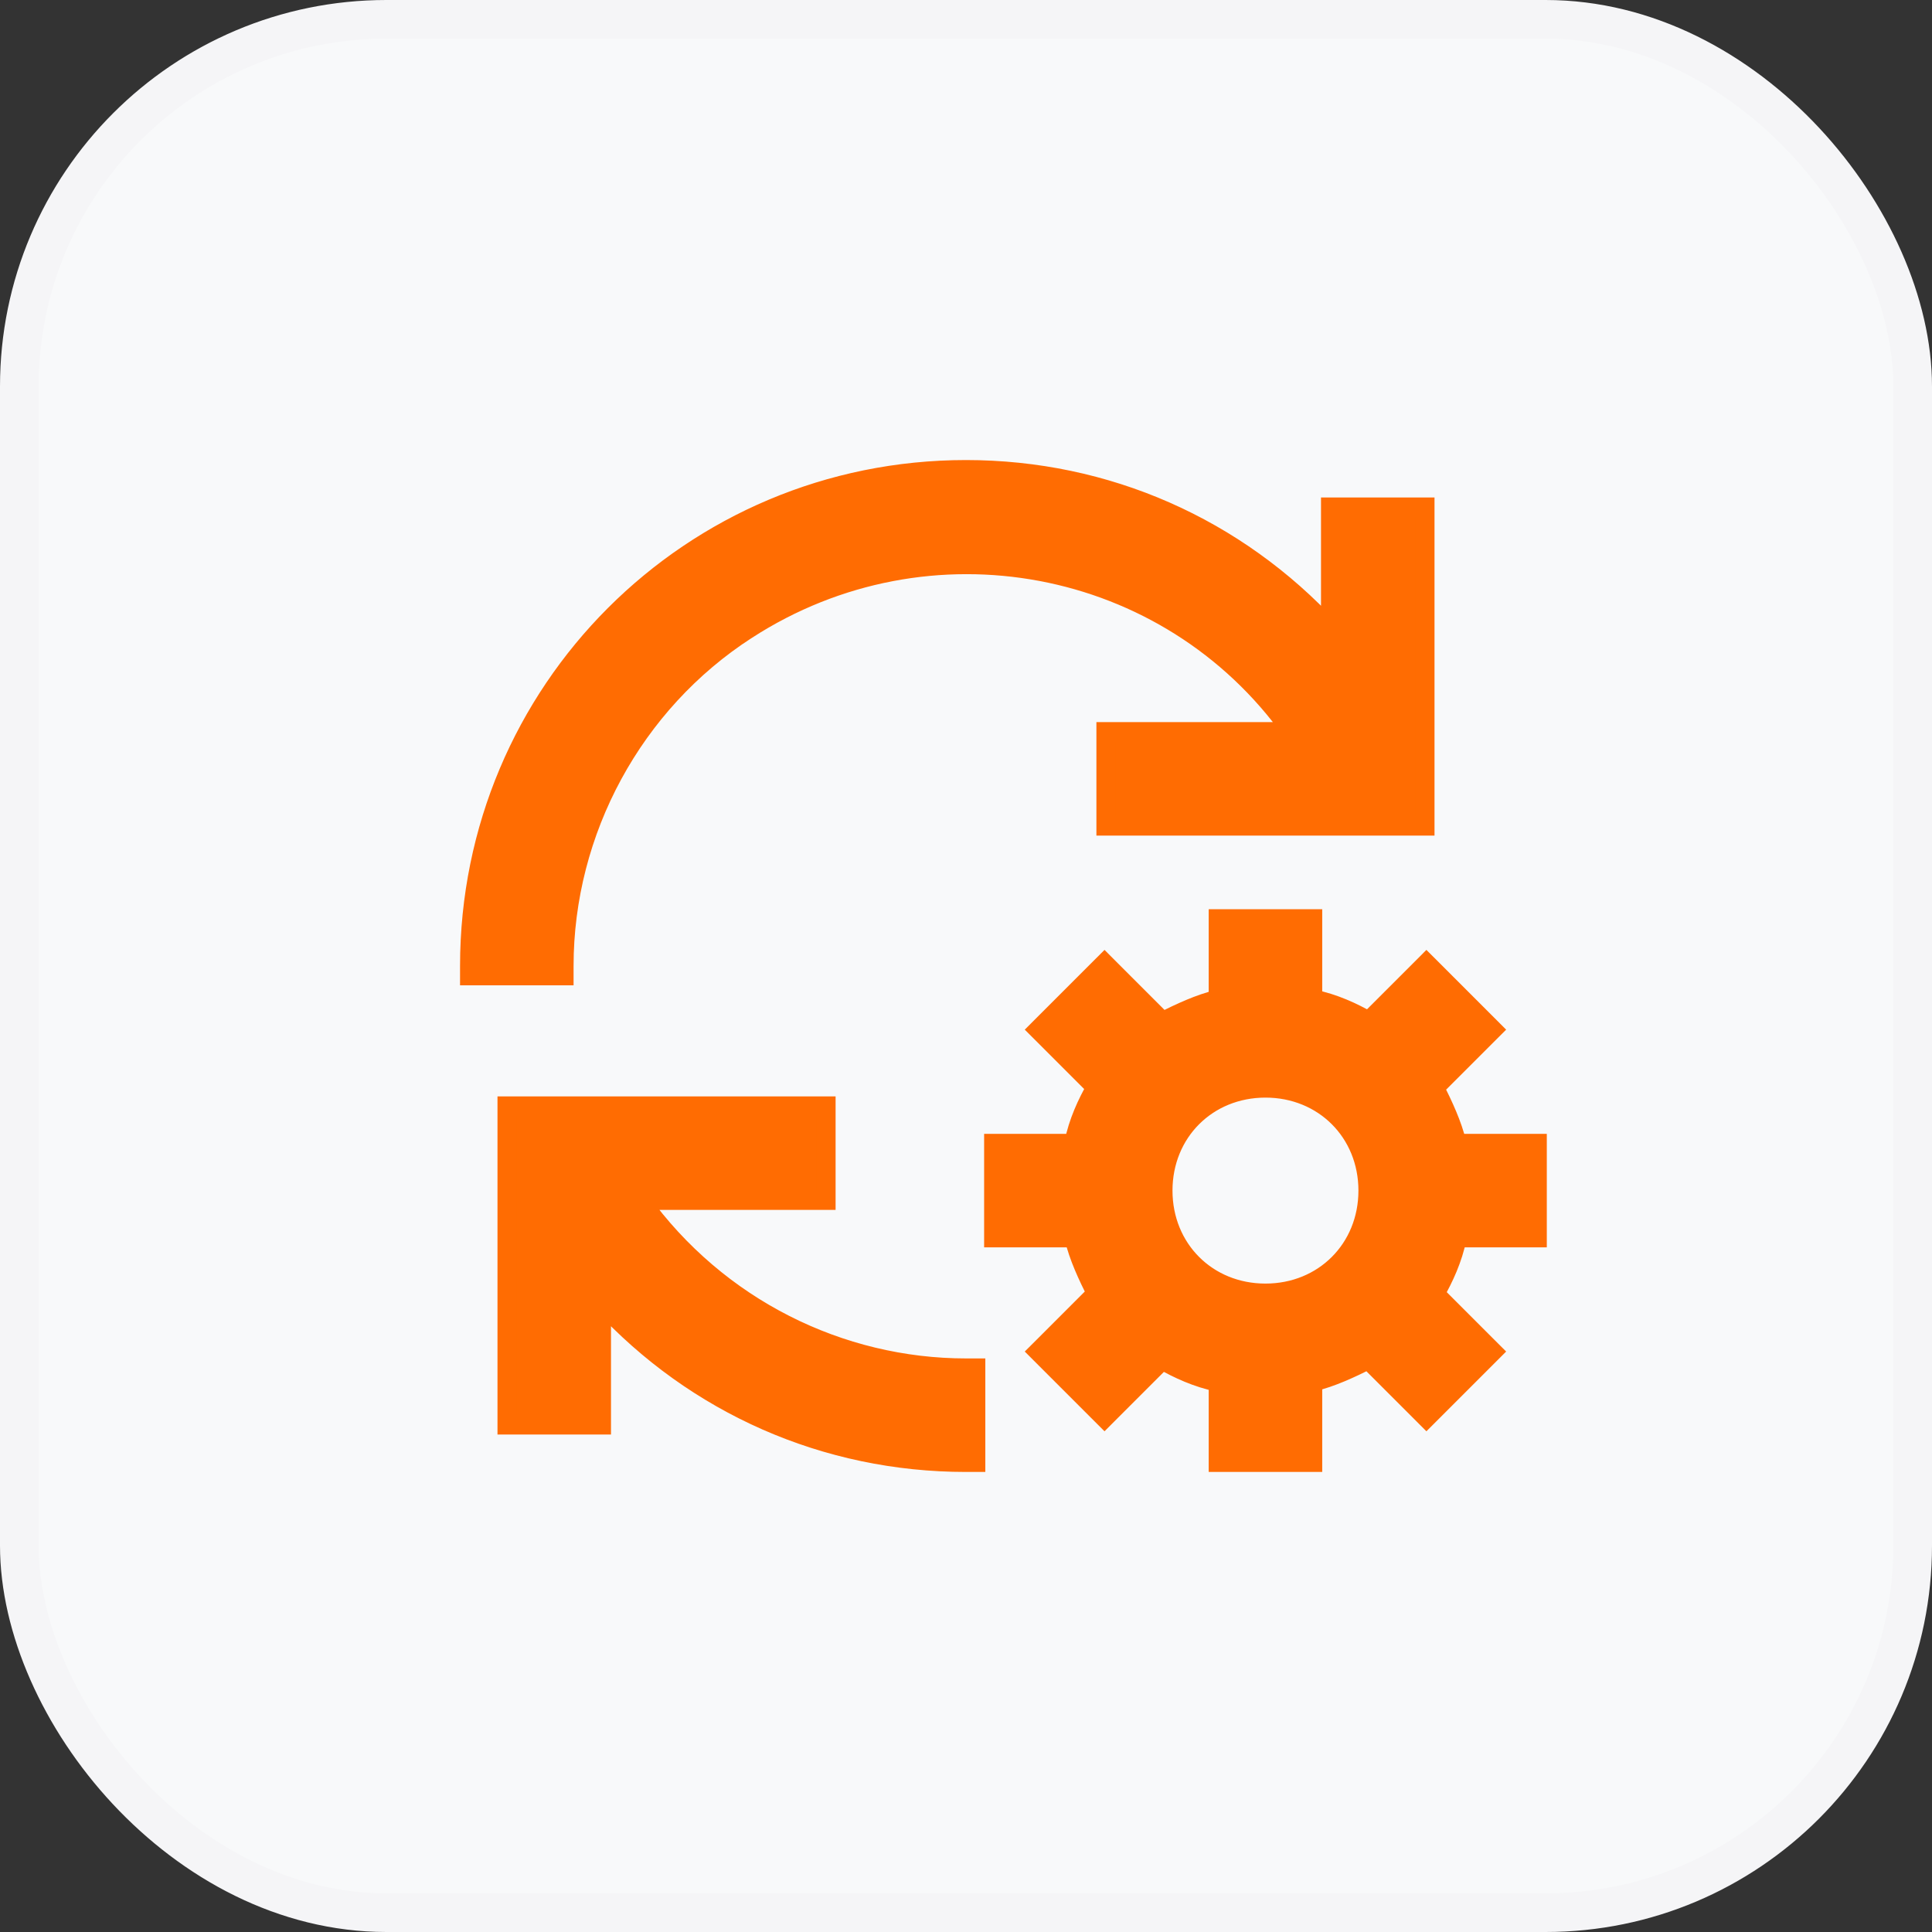
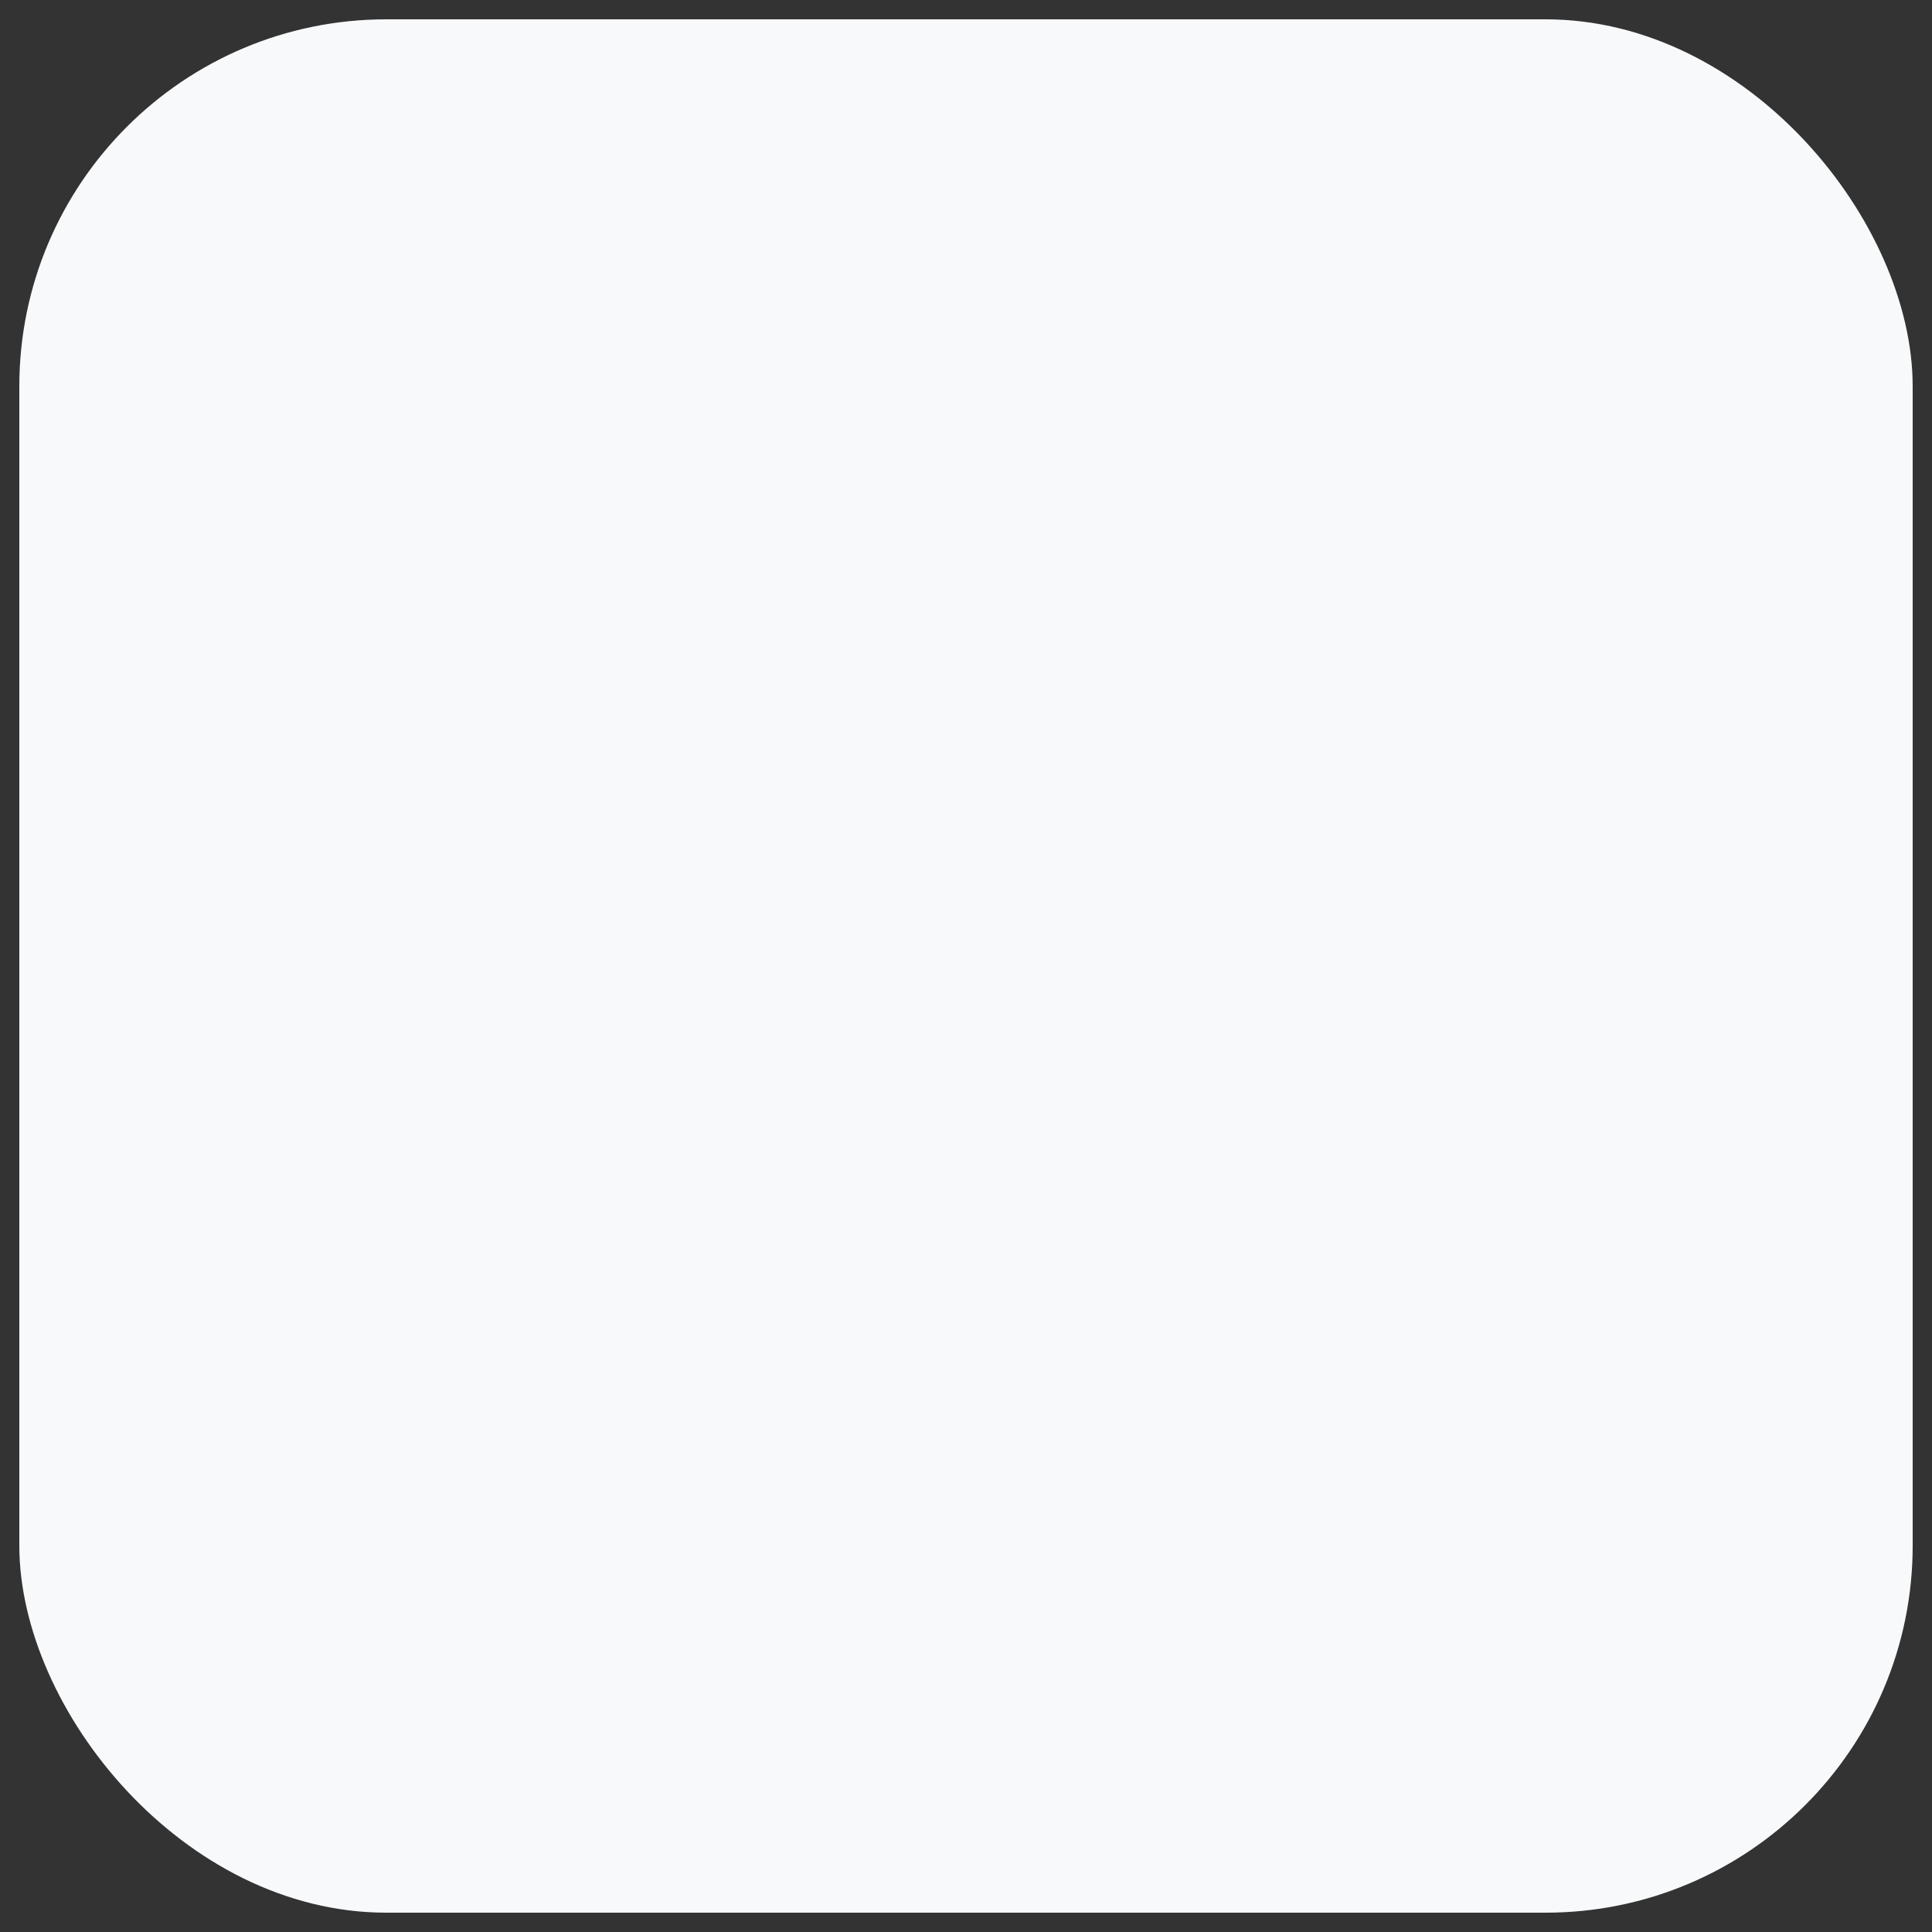
<svg xmlns="http://www.w3.org/2000/svg" width="100" height="100" viewBox="0 0 100 100" fill="none">
  <rect x="0" y="0" width="100" height="100" fill="#333333" stroke="none" />
  <rect x="1" y="1" width="98" height="98" rx="19" fill="#F8F9FA" />
-   <path d="M50.5 71.312V70.812H50C43.487 70.812 37.144 67.697 33.126 62.125H42.25H42.75V61.625V57.75V57.25H42.25H26.75H26.25V57.75V73.25V73.75H26.75H30.625H31.125V73.25V67.41C36.009 72.707 42.743 75.688 50 75.688H50.5V75.188V71.312ZM79.062 64.062H79.562V63.562V59.688V59.188H79.062H75.402C75.168 58.197 74.705 57.222 74.246 56.299L76.897 53.647L77.251 53.294L76.897 52.94L74.185 50.228L73.831 49.874L73.478 50.228L70.844 52.861C70.021 52.392 69.049 51.936 67.938 51.711V48.062V47.562H67.438H63.562H63.062V48.062V51.723C62.072 51.957 61.097 52.42 60.174 52.879L57.522 50.228L57.169 49.874L56.815 50.228L54.103 52.94L53.749 53.294L54.103 53.647L56.736 56.281C56.267 57.104 55.811 58.076 55.586 59.188H51.938H51.438V59.688V63.562V64.062H51.938H55.598C55.832 65.053 56.295 66.028 56.754 66.951L54.103 69.603L53.749 69.956L54.103 70.31L56.815 73.022L57.169 73.376L57.522 73.022L60.156 70.389C60.979 70.858 61.951 71.314 63.062 71.54V75.188V75.688H63.562H67.438H67.938V75.188V71.527C68.928 71.293 69.903 70.83 70.826 70.371L73.478 73.022L73.831 73.376L74.185 73.022L76.897 70.31L77.251 69.956L76.897 69.603L74.264 66.969C74.733 66.146 75.189 65.174 75.415 64.062H79.062ZM57.75 37.875H57.25V38.375V42.25V42.75H57.75H73.25H73.75V42.25V26.75V26.25H73.25H69.375H68.875V26.75V32.59C63.991 27.293 57.257 24.312 50 24.312C35.774 24.312 24.312 35.774 24.312 50V50.5H24.812H28.688H29.188V50C29.188 43 32.783 36.378 38.646 32.595L38.647 32.595C48.037 26.518 60.467 28.863 66.881 37.875H57.75ZM65.5 66.938C62.482 66.938 60.188 64.643 60.188 61.625C60.188 58.607 62.482 56.312 65.5 56.312C68.518 56.312 70.812 58.607 70.812 61.625C70.812 64.643 68.518 66.938 65.5 66.938Z" fill="#FF6C02" stroke="#FF6C02" />
-   <rect x="1" y="1" width="98" height="98" rx="19" stroke="#F5F5F7" stroke-width="2" />
</svg>